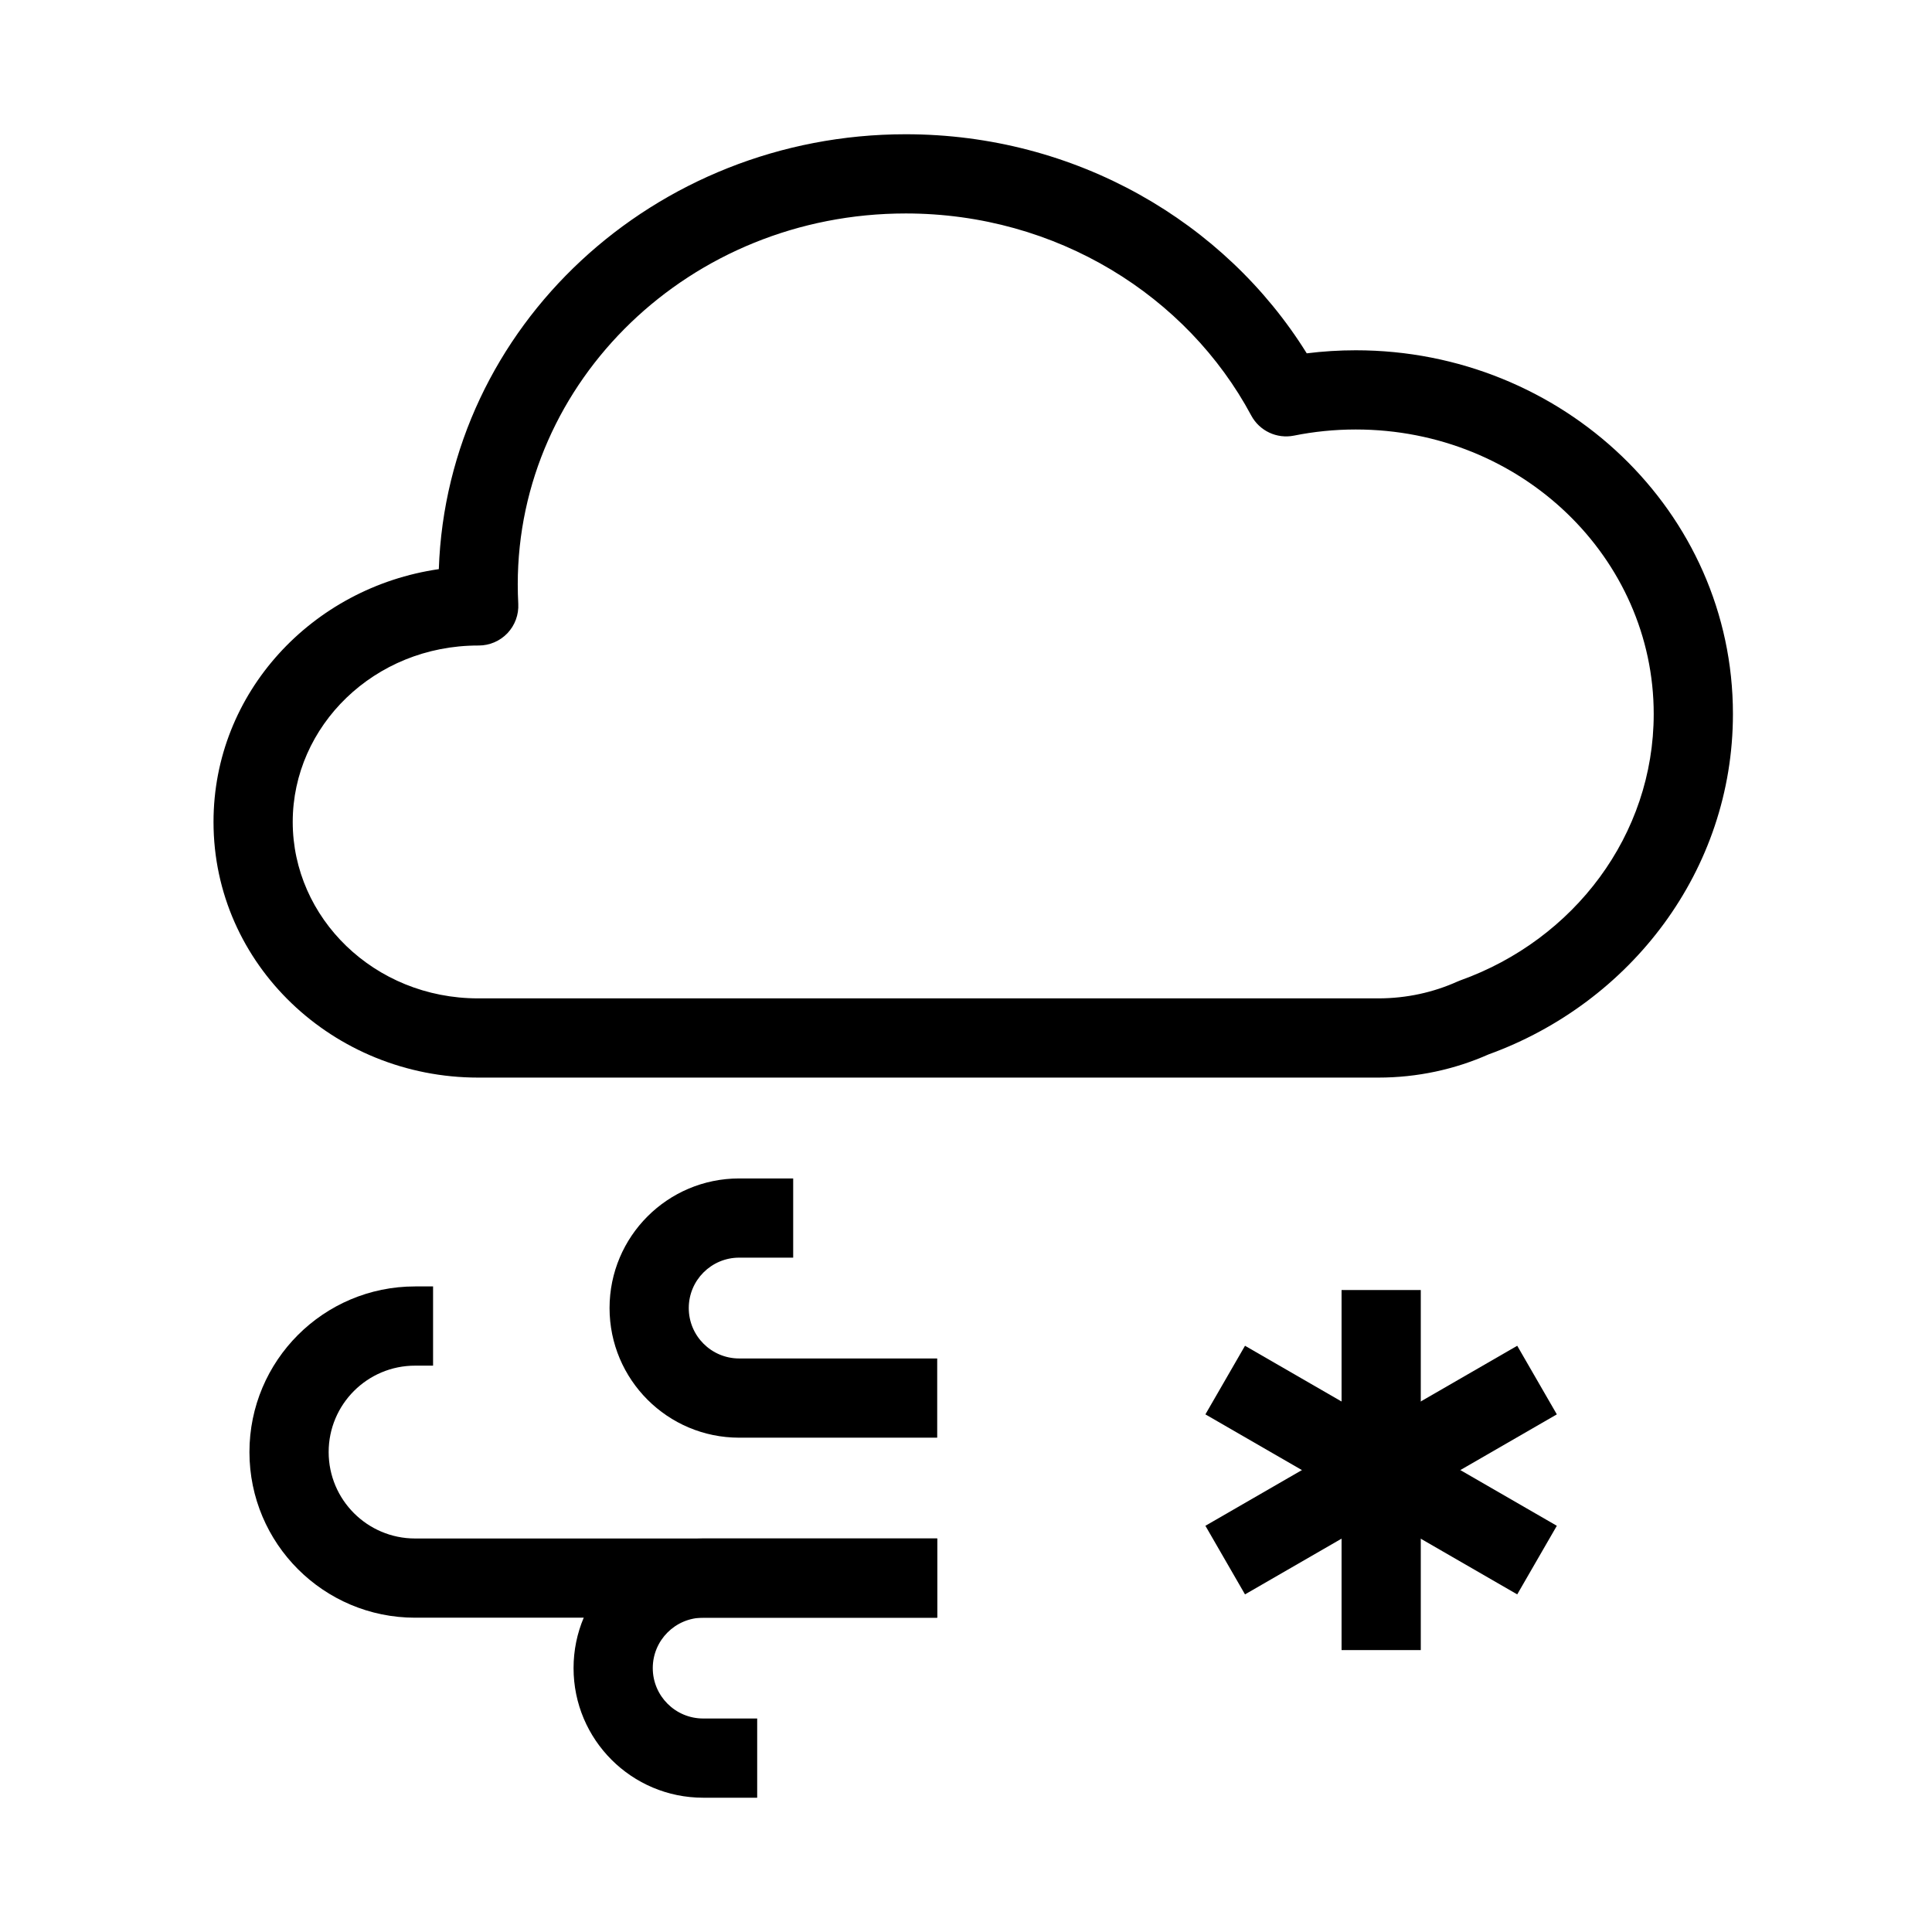
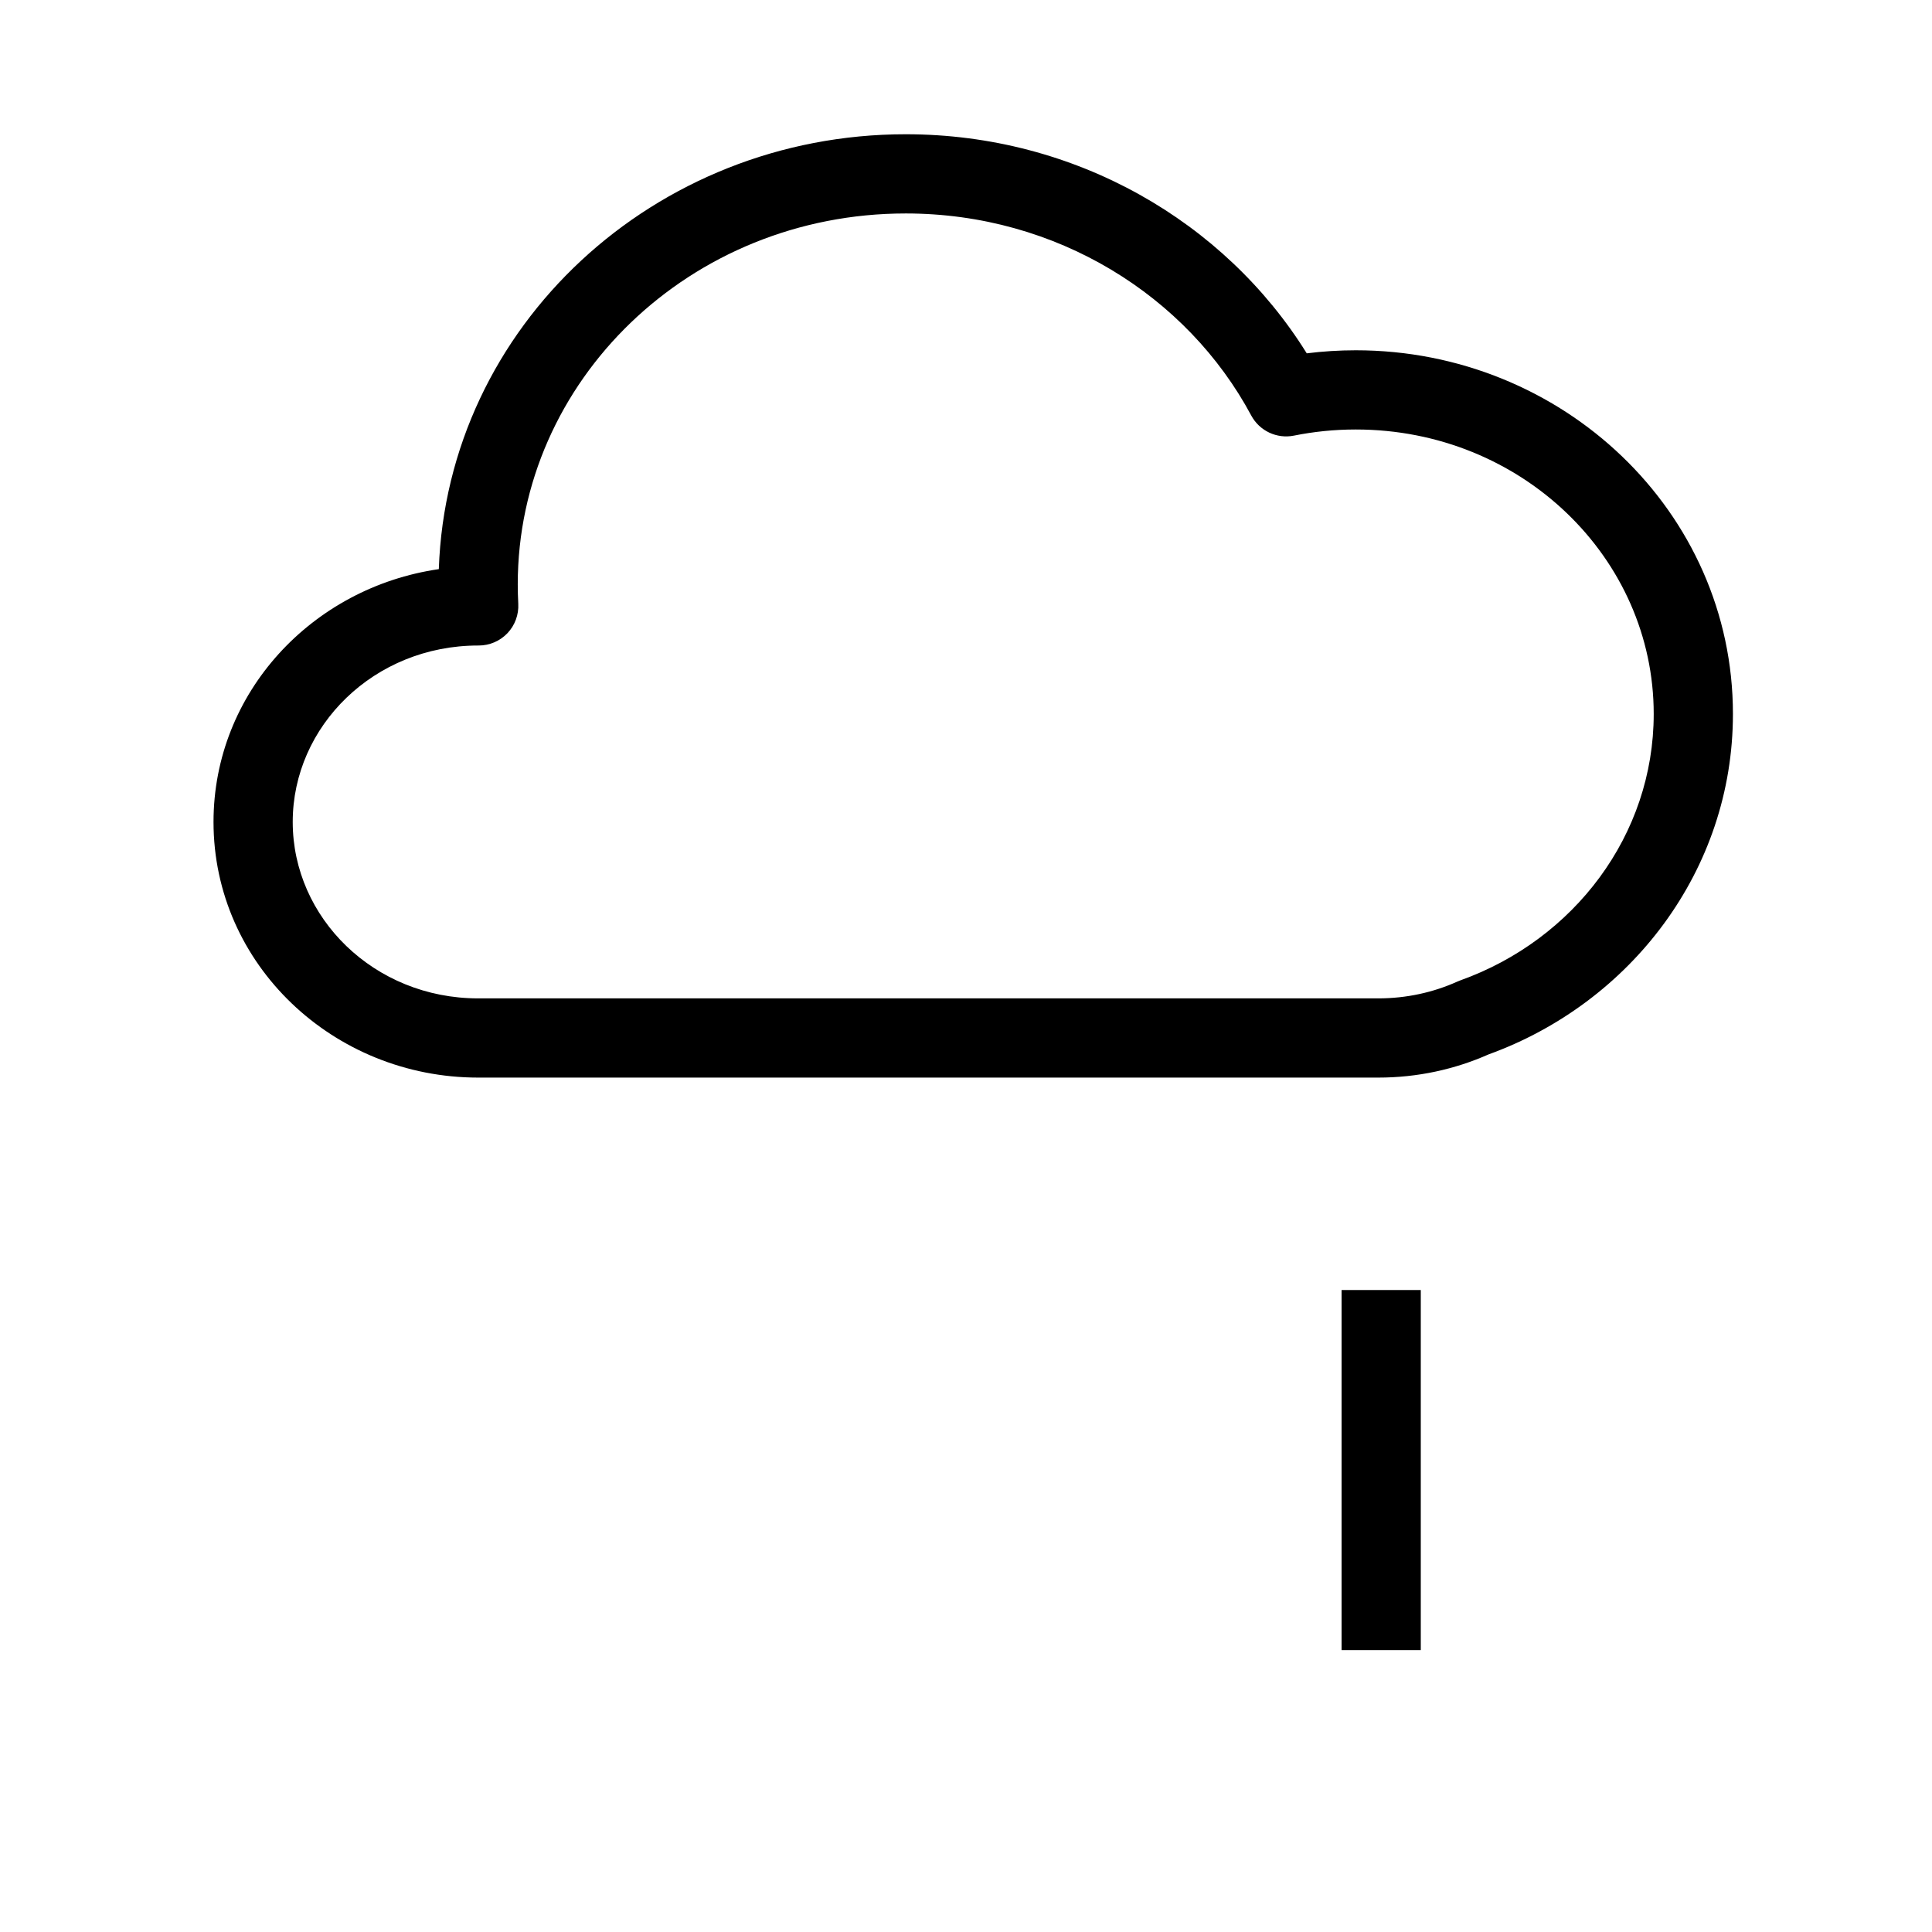
<svg xmlns="http://www.w3.org/2000/svg" fill="#000000" width="800px" height="800px" version="1.1" viewBox="144 144 512 512">
  <g fill-rule="evenodd">
    <path d="m384.02 200.57c-57.191 0-102.81 44.402-102.81 98.281 0 1.73 0.047 3.449 0.137 5.16 0.156 2.875-0.879 5.691-2.859 7.785-1.984 2.09-4.738 3.273-7.621 3.273h-0.152c-27.547 0-49.141 21.336-49.141 46.758s21.594 46.754 49.141 46.754h238.54c7.535 0 14.637-1.605 20.977-4.457 0.254-0.117 0.512-0.219 0.77-0.312 30.168-10.797 51.25-38.523 51.25-70.609 0-41.234-34.941-75.383-78.957-75.383-5.629 0-11.105 0.562-16.383 1.625-4.535 0.91-9.137-1.254-11.32-5.332-16.973-31.668-51.504-53.543-91.57-53.543zm-123.73 94.258c2.203-64.383 57.148-115.25 123.73-115.25 45.023 0 84.594 23.184 106.28 58.059 4.258-0.531 8.598-0.809 12.996-0.809 54.793 0 99.949 42.75 99.949 96.375 0 41.523-27.156 76.598-64.781 90.234-8.914 3.949-18.812 6.137-29.207 6.137h-238.54c-38.324 0-70.133-29.934-70.133-67.746 0-34.324 26.207-62.156 59.707-67z" />
    <path d="m499.53 581.29v-95.418h20.992v95.418z" />
-     <path d="m546.08 566.53-82.637-47.707 10.496-18.18 82.637 47.707z" />
-     <path d="m473.94 566.53 82.637-47.707-10.496-18.18-82.637 47.707z" />
-     <path d="m254 505.91c-12.648 0-22.902 10.258-22.902 22.902 0 12.648 10.254 22.902 22.902 22.902h138.36v20.992h-138.36c-24.242 0-43.895-19.652-43.895-43.895 0-24.238 19.652-43.895 43.895-43.895h4.769v20.992z" />
-     <path d="m339.89 477.29c-7.379 0-13.359 5.984-13.359 13.359 0 7.379 5.981 13.359 13.359 13.359h52.48v20.992h-52.48c-18.973 0-34.352-15.379-34.352-34.352 0-18.973 15.379-34.348 34.352-34.348h14.312v20.988z" />
-     <path d="m330.35 599.42c-7.375 0-13.359-5.981-13.359-13.359 0-7.375 5.984-13.355 13.359-13.355h62.023v-20.992h-62.023c-18.969 0-34.352 15.379-34.352 34.348 0 18.973 15.383 34.352 34.352 34.352h14.312v-20.992z" />
  </g>
</svg>